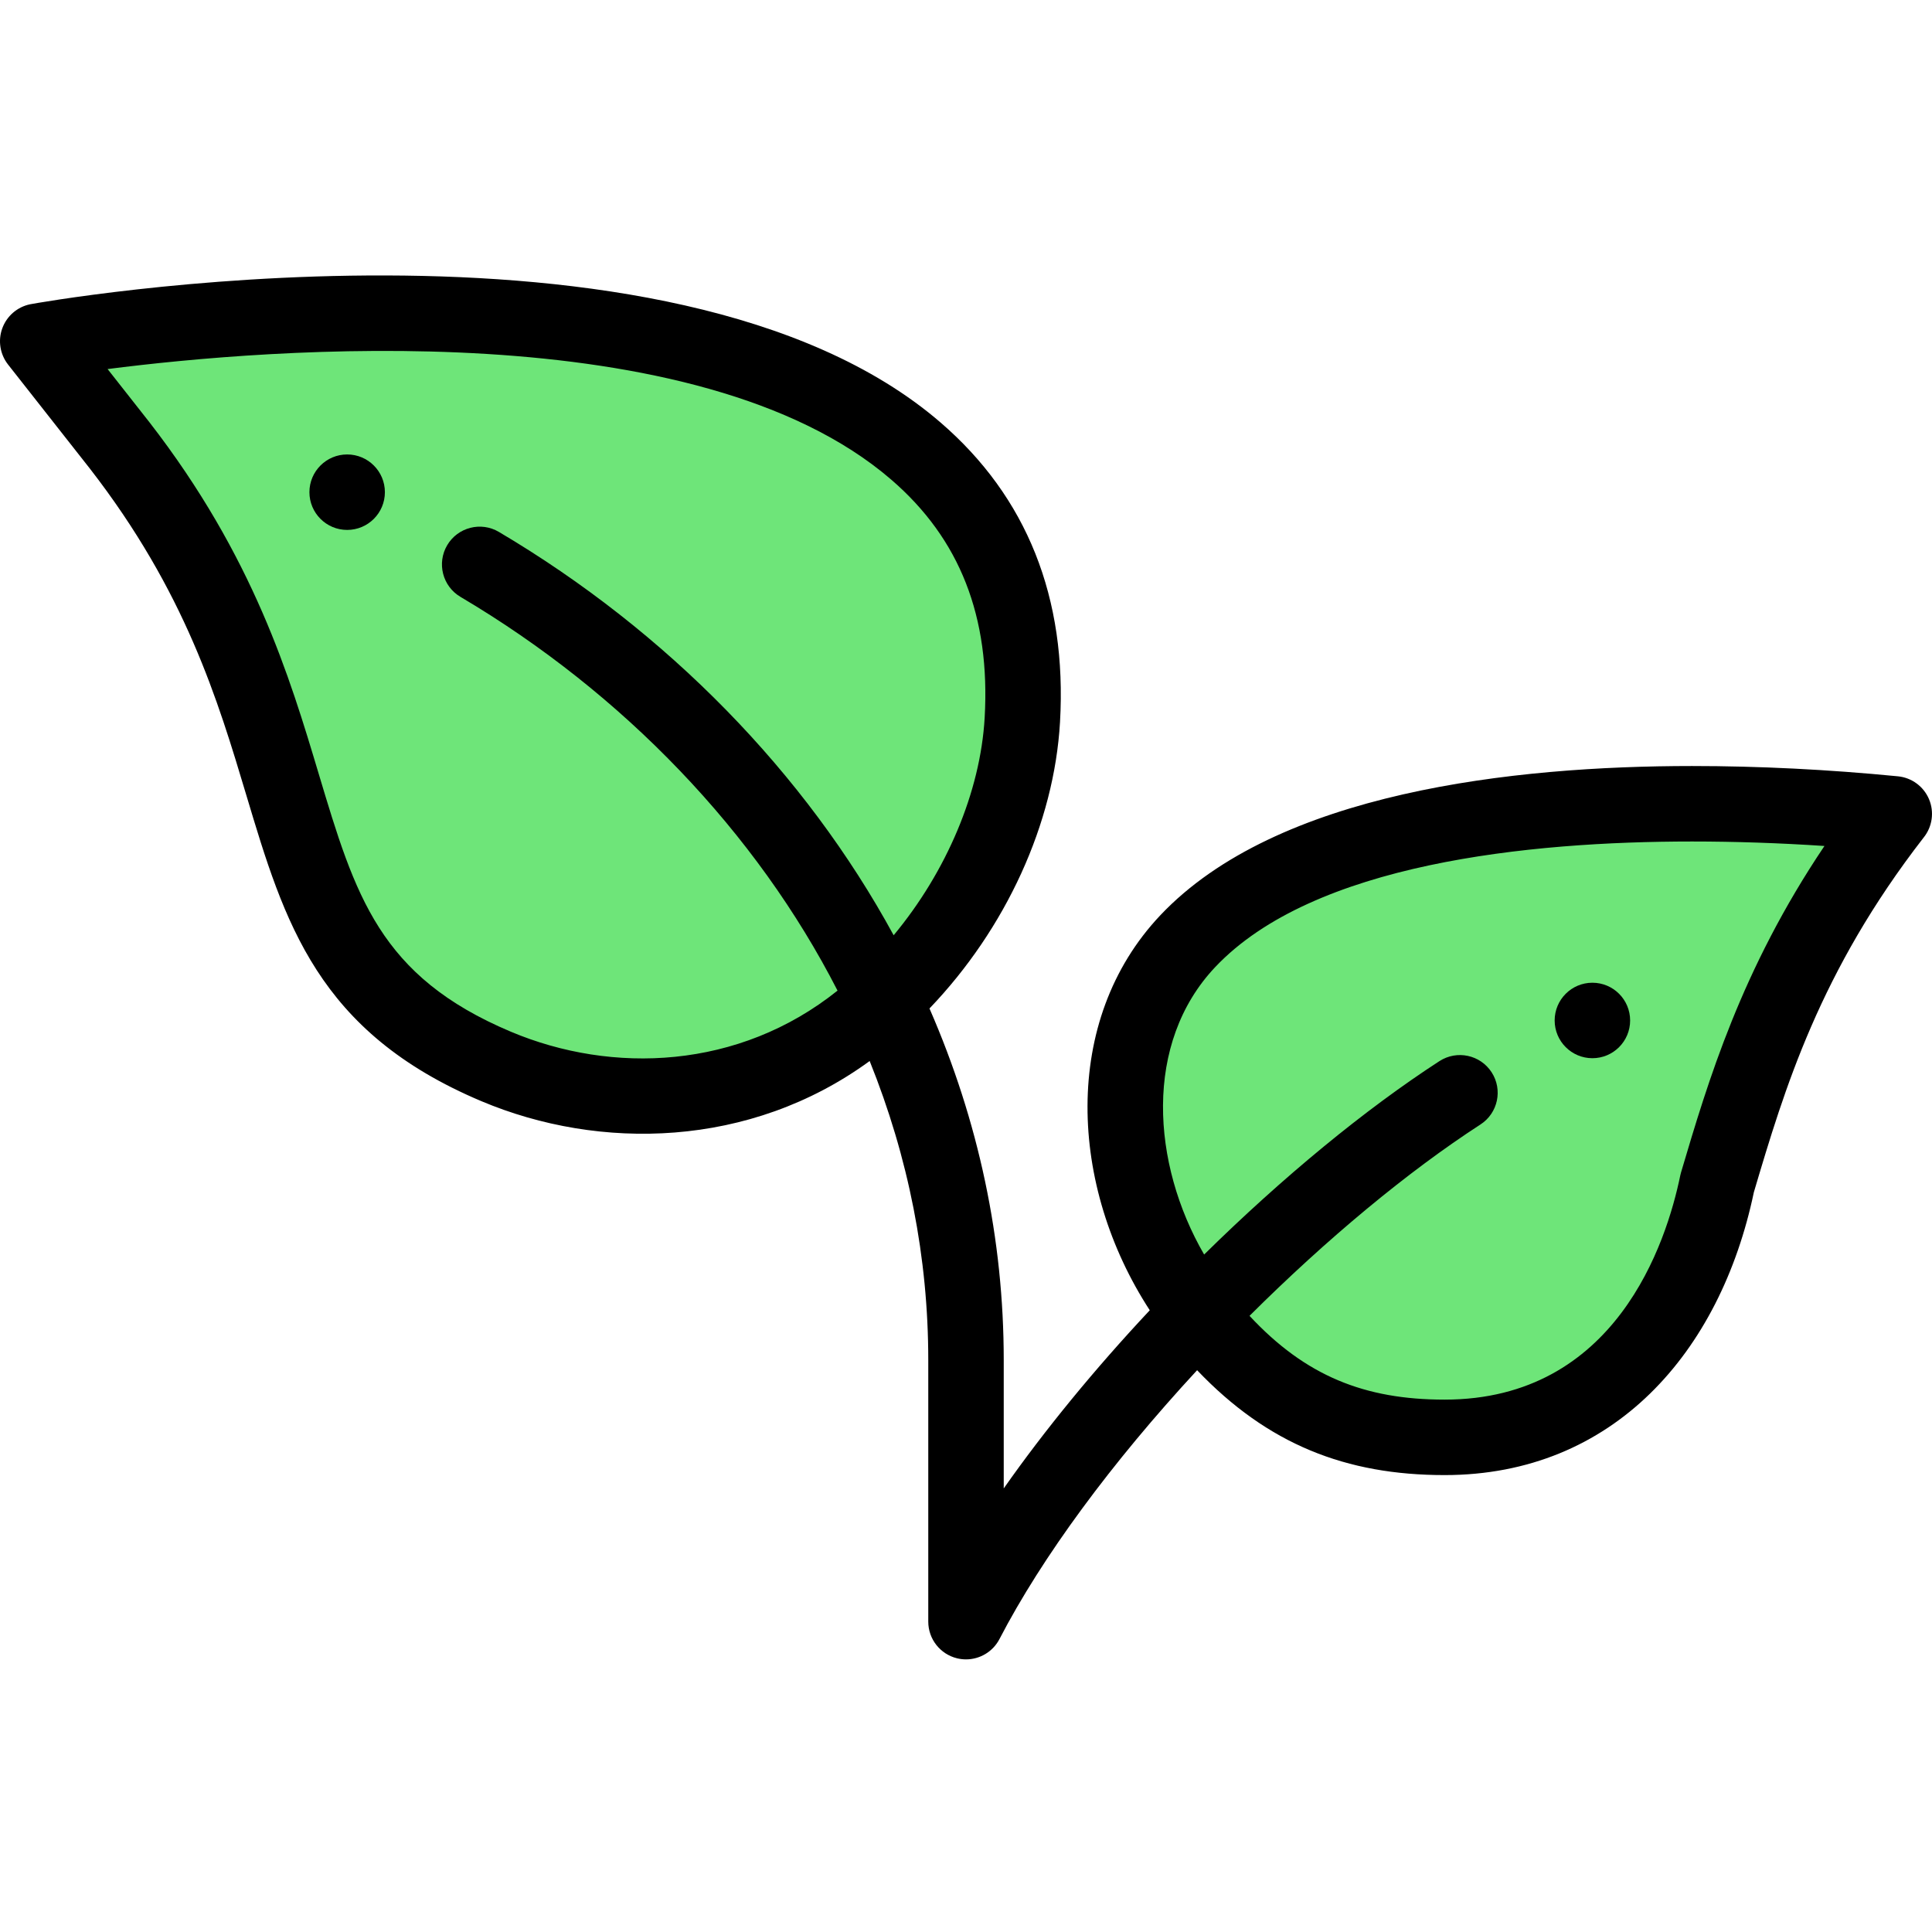
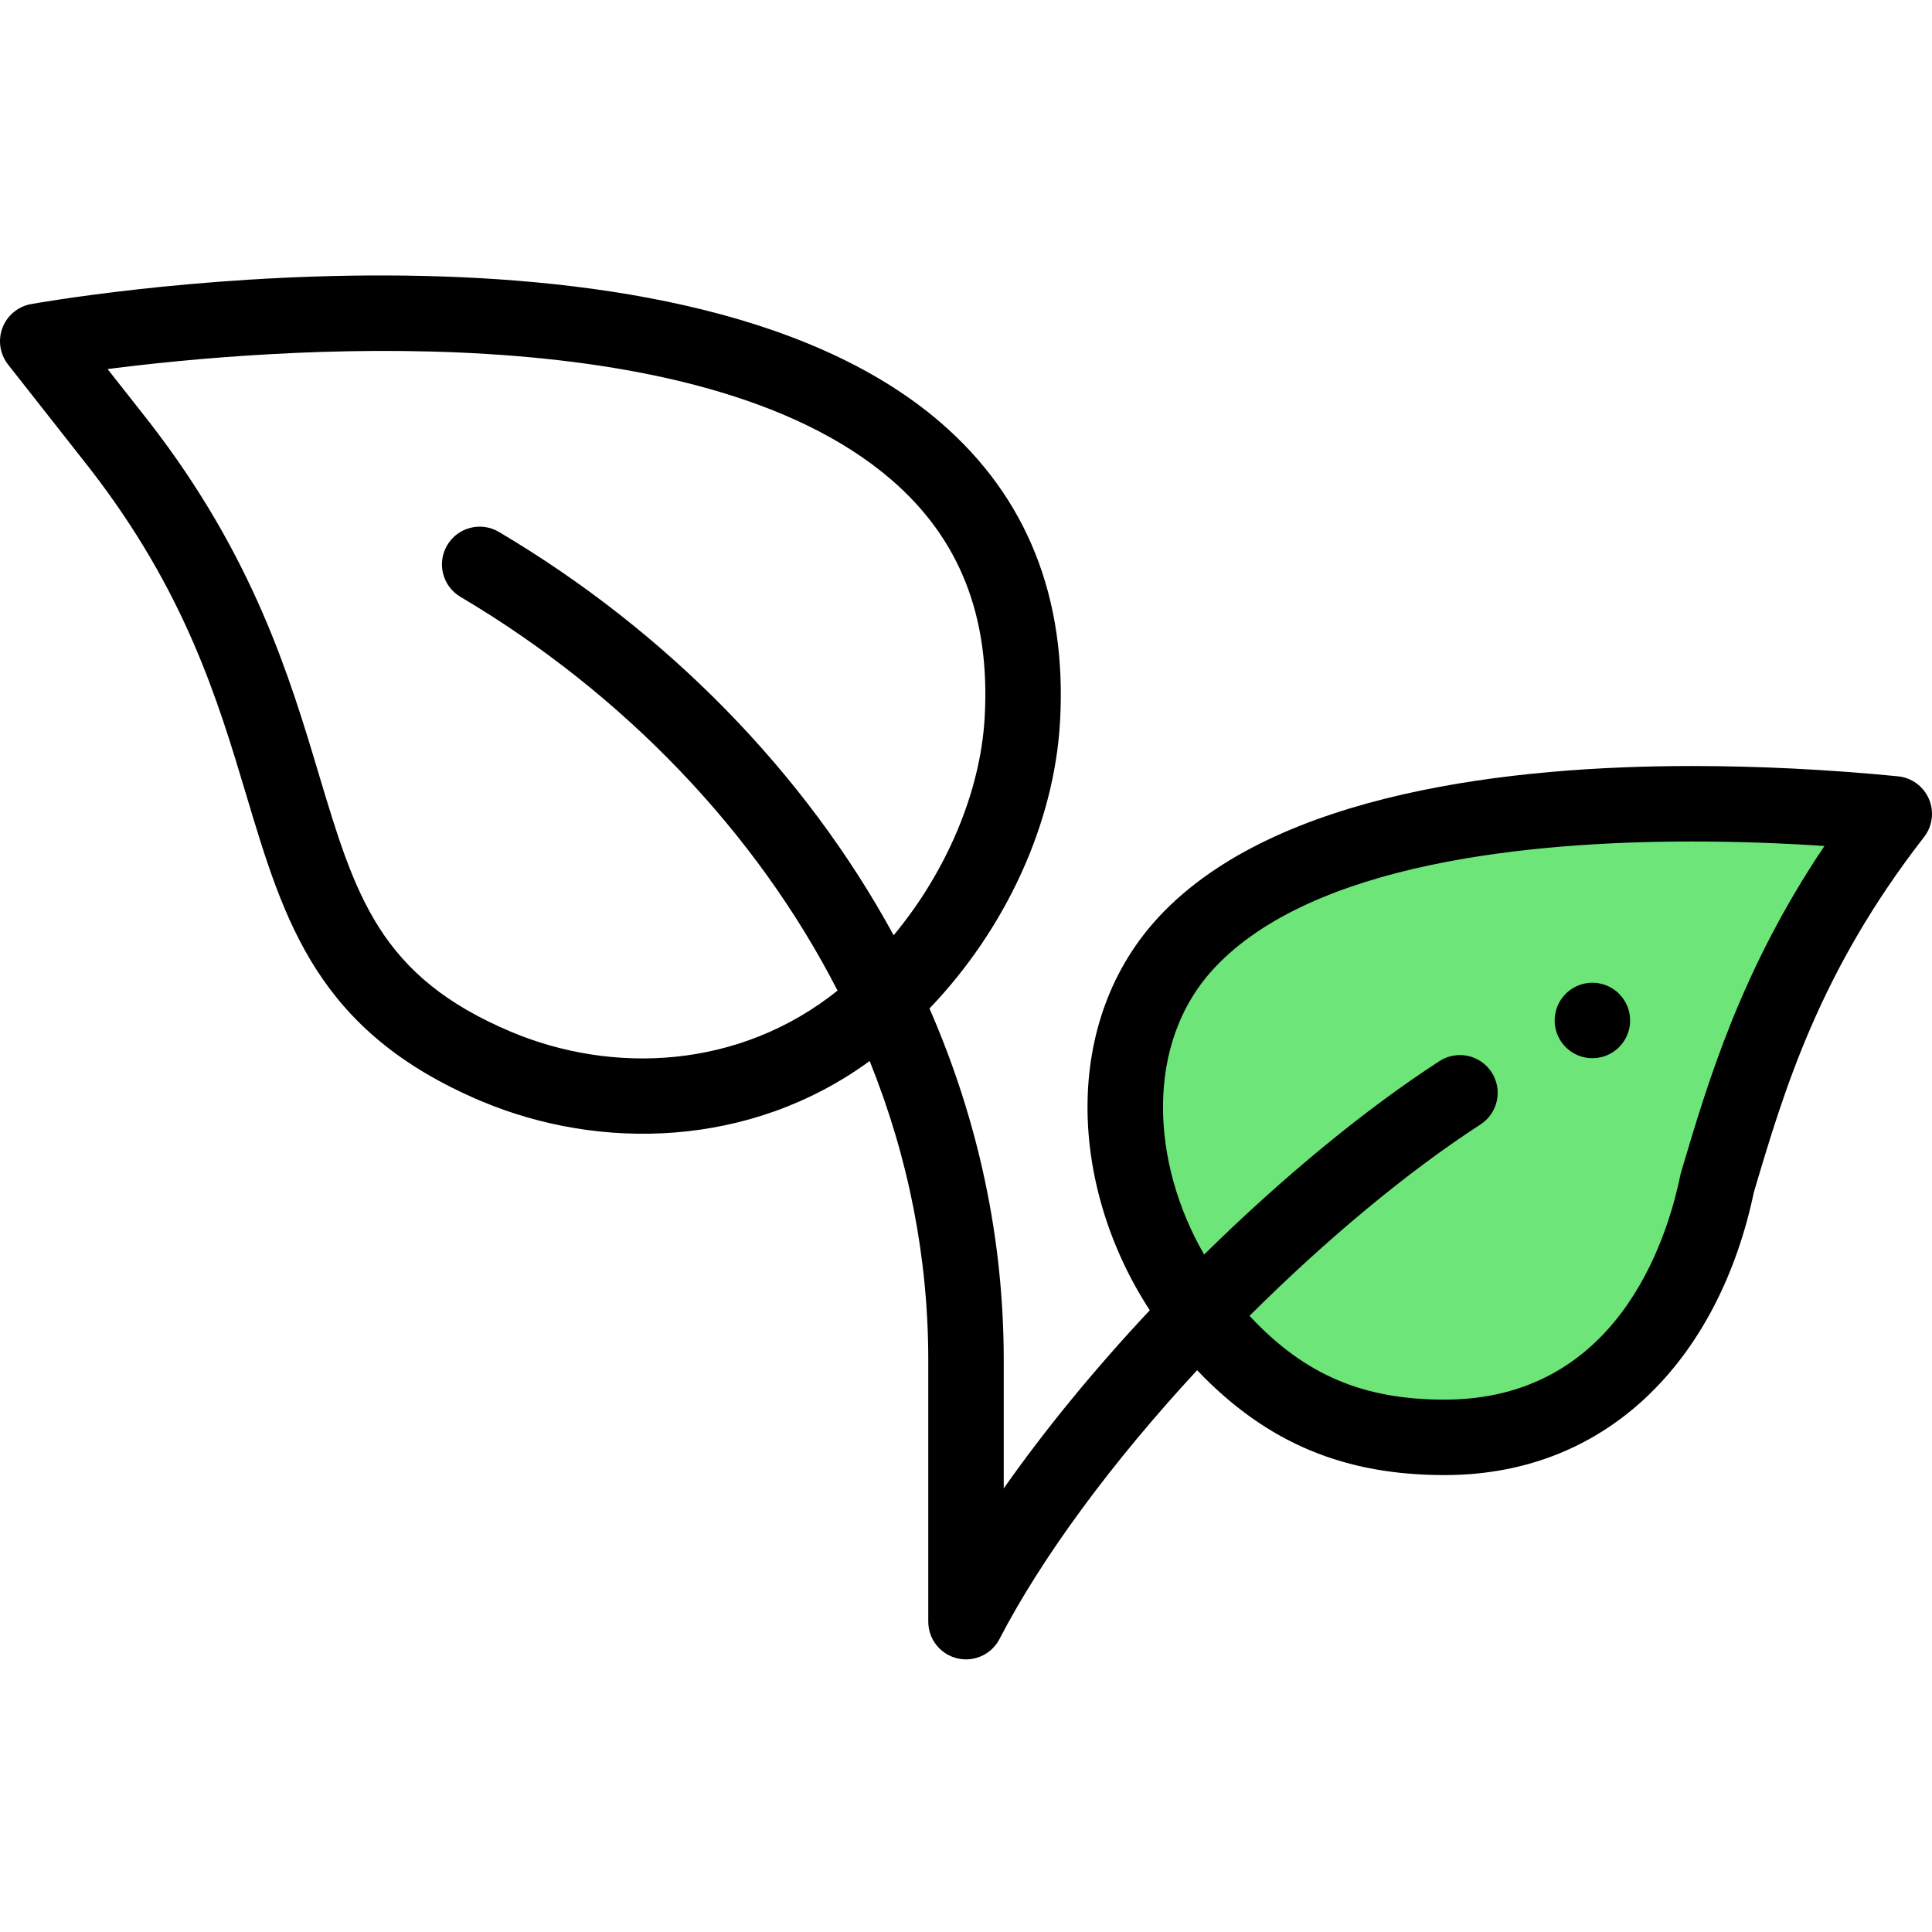
<svg xmlns="http://www.w3.org/2000/svg" height="511pt" viewBox="0 -72 511.999 511" width="511pt">
  <path d="m317.598 275.684c-22.488-29.328-27.941-72.16-2.848-98.742 28.438-30.121 88.371-36.438 133.648-36.438 20.211 0 38.711 1.219 53.602 2.68l-.082.098c-28.75 37.039-38.598 69.961-46.84 97.75-3.25 15.812-18.02 67.383-72.238 67.383-.012 0-.012 0-.012 0-26.648 0-47.562-9.66-65.23-32.73zm0 0" fill="#6ee579" />
-   <path d="m234.34 192.543c-29.559 27.492-68.508 32.043-102.832 17.59-69.758-29.391-39.41-86.742-99.797-164.59l-21.711-27.609c10.438-2.172 269.238-44.633 260.93 100.34-1.539 26.879-15.801 54.93-36.59 74.27zm0 0" fill="#6ee579" />
  <path d="m432 197.934c0 5.52-4.477 10-10 10s-10-4.48-10-10c0-5.523 4.477-10 10-10s10 4.477 10 10zm0 0" />
-   <path d="m102 57.934c0 5.52-4.477 10-10 10s-10-4.48-10-10c0-5.523 4.477-10 10-10s10 4.477 10 10zm0 0" />
  <path d="m502.977 133.23c-18.461-1.809-36.824-2.727-54.574-2.727-47.242 0-110.039 6.863-140.926 39.574-26.324 27.883-24.148 71.836-2.777 104.656-14.73 15.73-27.863 31.773-38.699 47.211v-34.012c0-31.949-6.621-63.258-19.68-93.176 20.246-21.129 33.051-49.016 34.594-75.914 1.887-32.93-8.77-59.641-31.672-79.387-71.656-61.785-239.625-31.66-241.277-31.316-3.391.707-6.172 3.113-7.359 6.367-1.188 3.25-.605 6.883 1.531 9.605l21.672 27.559c25.316 32.637 33.91 61.324 41.492 86.637 10.082 33.641 18.785 62.695 62.328 81.039 31.195 13.137 71.129 12.484 102.84-10.664 10.305 25.578 15.531 52.176 15.531 79.25v69.32c0 4.609 3.152 8.621 7.629 9.715.793.191 1.586.285 2.371.285 3.668 0 7.129-2.027 8.875-5.398 11.254-21.695 29.68-46.707 52.371-71.234 18.715 19.641 39.453 27.793 65.582 27.793 44.805 0 73.082-32.613 81.957-74.941 8.129-27.41 17.418-58.461 44.988-94l.035-.043c2.289-2.867 2.828-6.754 1.402-10.133-1.426-3.379-4.586-5.707-8.234-6.066zm-367.586 67.688c-34.852-14.684-41.246-36.035-50.93-68.352-7.684-25.648-17.25-57.57-44.891-93.207l-11.055-14.055c42.559-5.453 156.312-14.98 207.668 29.301 18.195 15.688 26.297 36.328 24.762 63.094-1.125 19.672-10.117 40.801-24.117 57.656-23.375-42.953-60.07-80.551-104.617-106.891-4.754-2.812-10.887-1.238-13.699 3.52-2.809 4.754-1.234 10.887 3.52 13.695 43.23 25.562 78.457 62.414 99.922 104.344-26.164 20.934-59.715 22.199-86.562 10.895zm310.102 37.273c-.082.273-.152.547-.207.828-3.672 17.859-17.105 59.395-62.445 59.395-21.238 0-36.883-6.285-51.707-22.203 20.52-20.438 42.016-38.277 61.207-50.715 4.633-3.004 5.957-9.195 2.953-13.832-3.004-4.633-9.195-5.957-13.832-2.953-19.66 12.746-41.492 30.715-62.355 51.254-13.965-24.121-16.066-56.055 2.914-76.156 25.992-27.527 83.074-33.305 126.379-33.305 11.48 0 23.227.398 35.098 1.188-22.094 32.84-30.816 62.254-38.004 86.5zm0 0" />
</svg>